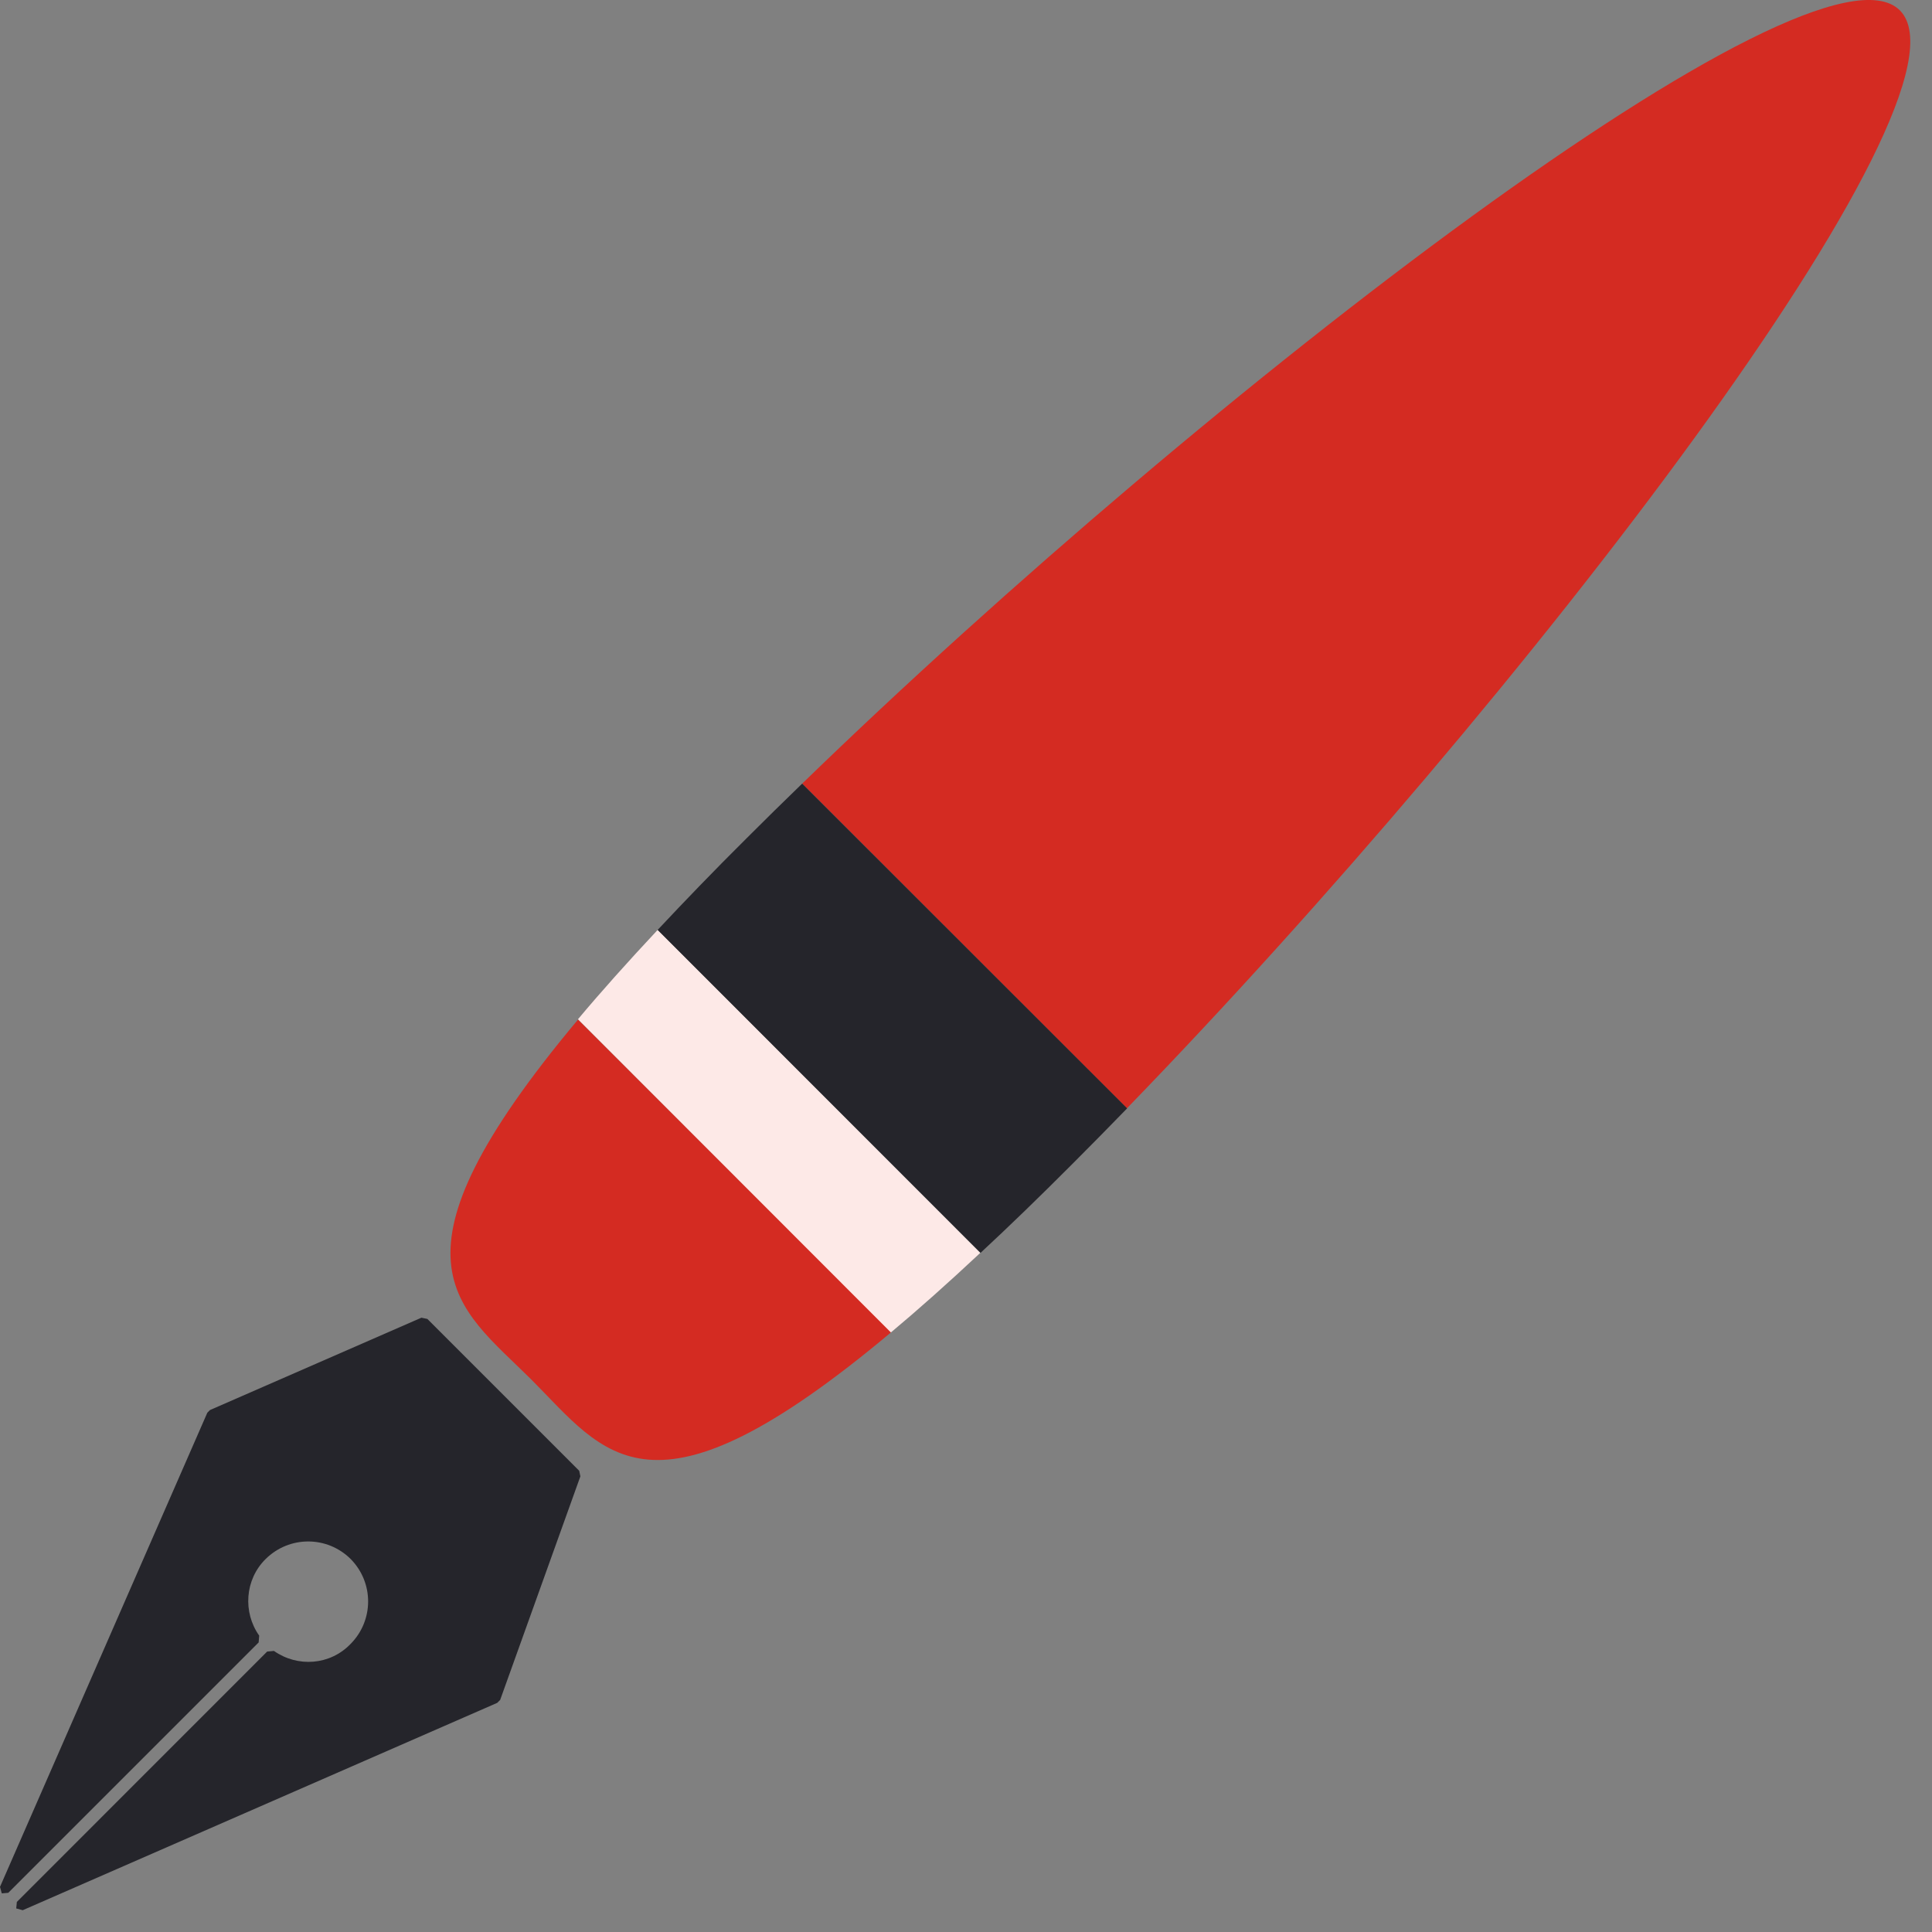
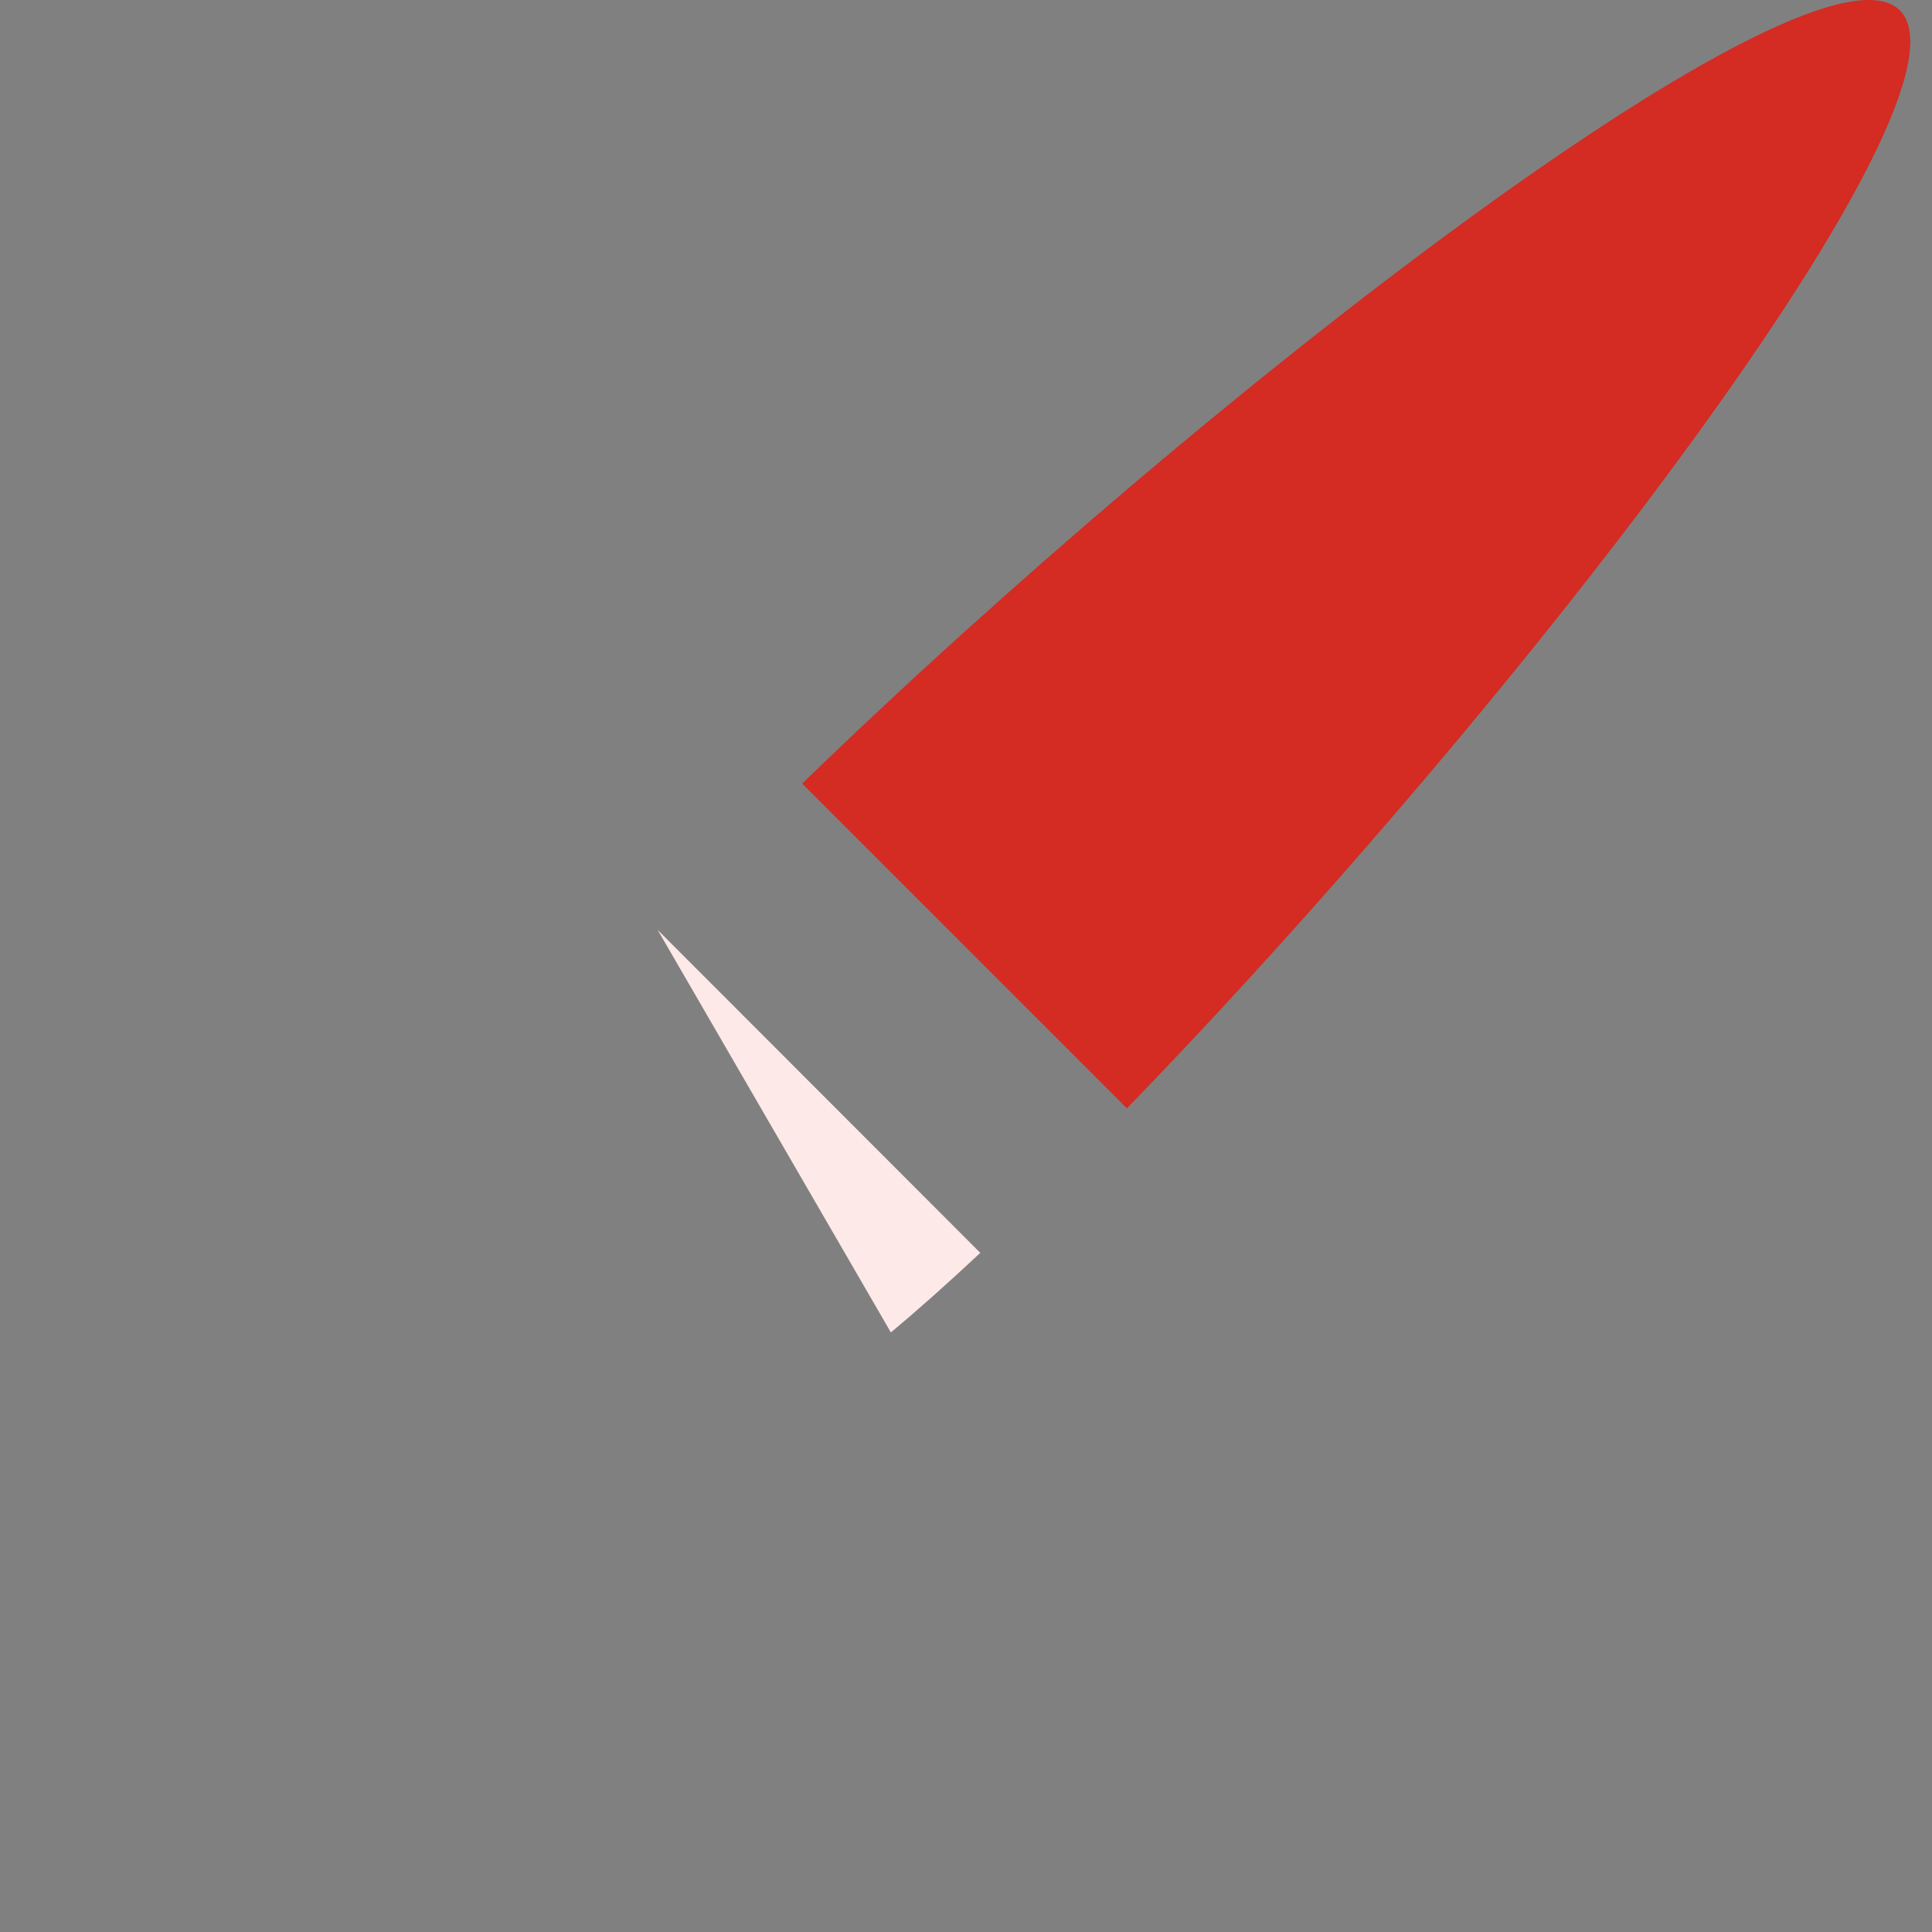
<svg xmlns="http://www.w3.org/2000/svg" width="25" height="25" viewBox="0 0 25 25" fill="none">
  <rect x="0" y="0" width="25" height="25" fill="#808080" stroke="none" />
-   <path d="M3.545 21.363L3.457 21.371L0.218 24.611L0.21 24.695L0.294 24.718L6.434 22.035L6.472 21.997L7.51 19.104L7.495 19.032L5.53 17.067L5.453 17.051L2.717 18.246L2.683 18.28L0 24.416L0.023 24.5L0.107 24.493L3.347 21.253L3.354 21.165C3.141 20.864 3.167 20.44 3.438 20.173C3.744 19.871 4.232 19.871 4.537 20.173C4.839 20.478 4.839 20.967 4.537 21.272C4.27 21.55 3.85 21.577 3.545 21.363Z" fill="#25252B" />
  <path d="M10.38 10.14L14.582 14.342C19.699 9.064 25.698 1.249 24.584 0.134C23.473 -0.976 15.658 5.019 10.38 10.14Z" fill="#D42B22" />
-   <path d="M6.873 17.849C7.835 18.811 8.407 19.86 11.533 17.238L7.48 13.193C4.862 16.319 5.911 16.891 6.873 17.849Z" fill="#D42B22" />
-   <path d="M11.528 17.242C11.88 16.948 12.265 16.605 12.685 16.212L8.51 12.033C8.117 12.453 7.773 12.838 7.479 13.189L11.528 17.242Z" fill="#FDE9E7" />
-   <path d="M8.51 12.033L12.688 16.212C13.059 15.868 13.452 15.487 13.879 15.059C14.112 14.826 14.348 14.586 14.585 14.342L10.38 10.14C10.135 10.377 9.895 10.613 9.662 10.846C9.235 11.27 8.853 11.667 8.51 12.033Z" fill="#25252B" />
+   <path d="M11.528 17.242C11.88 16.948 12.265 16.605 12.685 16.212L8.51 12.033L11.528 17.242Z" fill="#FDE9E7" />
</svg>